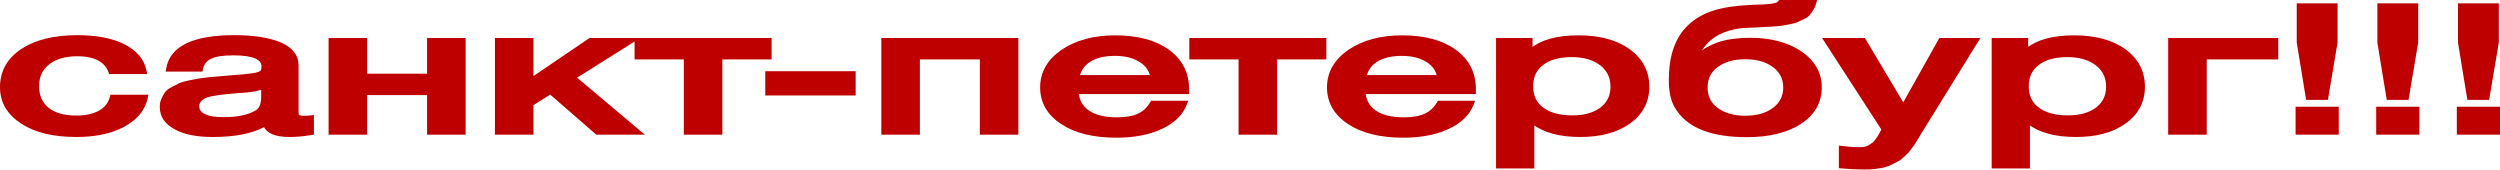
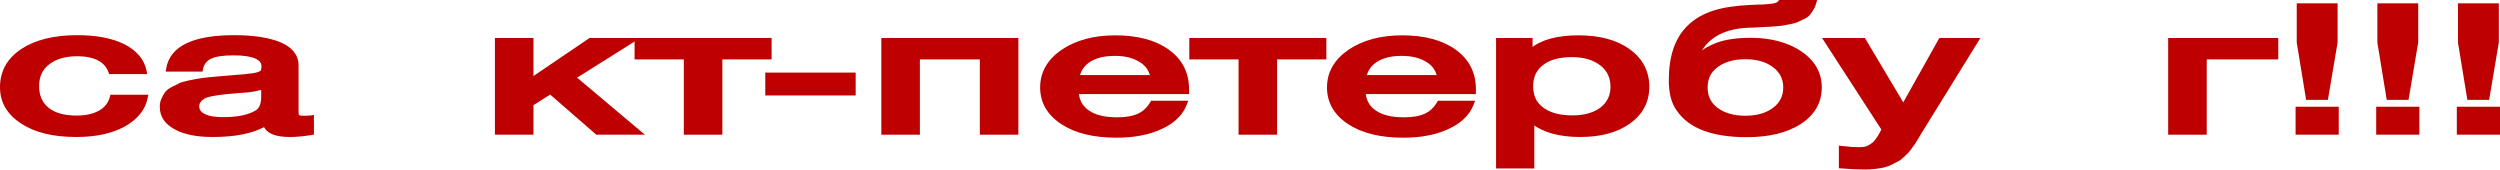
<svg xmlns="http://www.w3.org/2000/svg" width="1811" height="123" viewBox="0 0 1811 123" fill="none">
  <path d="M1809.16 4.432V3.432H1808.16H1782.56H1781.56V4.432V30.672V30.753L1781.57 30.833L1788.08 70.513L1788.22 71.352H1789.07H1801.45H1802.29L1802.43 70.518L1809.15 30.71L1809.16 30.627V30.544V4.432ZM1810 79.312V78.312H1809H1781.72H1780.72V79.312V95.568V96.568H1781.72H1809H1810V95.568V79.312Z" fill="#BF0000" stroke="#BF0000" stroke-width="2" />
  <path d="M1750.76 4.432V3.432H1749.76H1724.16H1723.16V4.432V30.672V30.753L1723.17 30.833L1729.68 70.513L1729.81 71.352H1730.66H1743.04H1743.89L1744.03 70.518L1750.74 30.71L1750.76 30.627V30.544V4.432ZM1751.6 79.312V78.312H1750.6H1723.32H1722.32V79.312V95.568V96.568H1723.32H1750.6H1751.6V95.568V79.312Z" fill="#BF0000" stroke="#BF0000" stroke-width="2" />
  <path d="M1692.35 4.432V3.432H1691.35H1665.75H1664.75V4.432V30.672V30.753L1664.77 30.833L1671.27 70.513L1671.41 71.352H1672.26H1684.64H1685.49L1685.63 70.518L1692.34 30.71L1692.35 30.627V30.544V4.432ZM1693.19 79.312V78.312H1692.19H1664.92H1663.92V79.312V95.568V96.568H1664.92H1692.19H1693.19V95.568V79.312Z" fill="#BF0000" stroke="#BF0000" stroke-width="2" />
  <path d="M1648.38 42.04H1649.38V41.04V29.52V28.52H1648.38H1572.63H1571.63V29.52V95.568V96.568H1572.63H1596.55H1597.55V95.568V42.04H1648.38Z" fill="#BF0000" stroke="#BF0000" stroke-width="2" />
-   <path d="M1468.22 29.52V28.52H1467.22H1444.77H1443.77V29.52V120.016V121.016H1444.77H1468.48H1469.48V120.016V88.966C1477.63 95.188 1489.1 98.232 1503.74 98.232C1518.35 98.232 1530.12 95.131 1539.15 88.703C1548.21 82.251 1552.79 73.634 1552.79 62.8C1552.79 51.835 1548 42.966 1538.95 36.391L1538.95 36.391L1538.94 36.384C1529.7 29.829 1517.51 26.6 1502.48 26.6C1487.21 26.6 1475.72 29.692 1468.22 36.068V29.52ZM1476.22 46.32L1476.22 46.314L1476.23 46.308C1481.24 42.397 1488.34 40.376 1497.65 40.376C1506.72 40.376 1513.62 42.512 1518.86 46.567C1524.06 50.595 1526.66 55.931 1526.66 62.8C1526.66 69.534 1524.07 74.744 1519.08 78.646C1513.84 82.573 1506.94 84.584 1498.07 84.584C1488.55 84.584 1481.44 82.565 1476.22 78.64C1471.05 74.757 1468.64 69.44 1468.64 62.544C1468.64 55.642 1471.05 50.199 1476.22 46.32Z" fill="#BF0000" stroke="#BF0000" stroke-width="2" />
  <path d="M1431.86 30.046L1432.81 28.52H1431.01H1406.04H1405.46L1405.17 29.031L1378.74 76.162L1350.67 29.009L1350.38 28.52H1349.81H1323.58H1321.74L1322.74 30.064L1363.97 93.708C1363.86 93.936 1363.73 94.211 1363.57 94.524C1363.4 94.881 1363.2 95.287 1362.99 95.731C1362.56 96.449 1362.24 97.069 1361.98 97.576L1361.95 97.641C1361.69 98.14 1361.52 98.478 1361.35 98.732C1360.94 99.351 1360.33 100.231 1359.49 101.379L1359.4 101.503C1358.58 102.63 1358.06 103.348 1357.38 103.861C1356.99 104.16 1356.54 104.464 1356.04 104.803L1355.96 104.856C1355.5 105.167 1355 105.505 1354.5 105.872C1353.34 106.573 1352.2 107.029 1351.09 107.257C1349.69 107.501 1348.28 107.624 1346.66 107.624C1343.35 107.624 1339.2 107.372 1334.19 106.736L1333.07 106.593V107.728V120.016V120.94L1333.99 121.013C1340.51 121.526 1345.99 121.784 1350.65 121.784C1353.2 121.784 1355.75 121.654 1358.1 121.394C1360.45 121.133 1362.58 120.743 1364.48 120.356L1364.5 120.354L1364.51 120.351C1366.26 119.951 1368.23 119.284 1370 118.338C1371.66 117.453 1373.11 116.694 1374.36 116.062C1375.79 115.467 1377.16 114.331 1378.62 112.93L1378.62 112.924L1381.77 109.852L1381.78 109.845L1381.79 109.837C1382.48 109.127 1383.37 107.901 1384.61 106.141C1385.83 104.526 1386.71 103.325 1387.18 102.482C1387.35 102.222 1387.54 101.873 1387.77 101.472C1387.85 101.329 1387.94 101.18 1388.03 101.026C1388.39 100.396 1388.85 99.614 1389.46 98.676L1389.49 98.643L1389.5 98.608C1390.53 96.722 1391.36 95.468 1391.77 94.837L1391.77 94.836L1391.78 94.825L1391.79 94.814L1431.86 30.046Z" fill="#BF0000" stroke="#BF0000" stroke-width="2" />
  <path d="M1303.96 88.988L1303.97 88.982C1313.66 82.675 1318.69 74.056 1318.69 63.312C1318.69 52.816 1313.65 44.336 1304.19 37.909L1304.18 37.903L1304.18 37.898C1294.54 31.629 1282.59 28.392 1268.59 28.392C1258.46 28.392 1250.14 29.548 1243.9 31.911C1238.52 33.879 1233.89 36.582 1229.76 40.093C1232.62 34.039 1236.7 29.328 1241.96 25.91C1248.12 21.906 1255.95 19.636 1265.47 19.128C1266.31 19.127 1267.59 19.072 1269.3 18.999C1270.21 18.96 1271.25 18.915 1272.4 18.871C1275.71 18.745 1278.04 18.618 1279.34 18.488C1280.65 18.485 1282.77 18.353 1285.67 18.1L1285.68 18.1C1286.37 18.035 1287.03 17.977 1287.66 17.923C1289.43 17.77 1290.89 17.644 1291.87 17.444C1292.27 17.362 1292.75 17.275 1293.29 17.176C1294.33 16.987 1295.61 16.753 1297.11 16.42C1299.25 16.028 1301.02 15.497 1302.18 14.931C1302.43 14.807 1302.7 14.677 1302.97 14.541C1303.86 14.105 1304.88 13.601 1306.15 13.021C1307.85 12.243 1309.27 11.405 1310.26 10.212C1310.94 9.475 1311.52 8.562 1312.09 7.654C1312.28 7.357 1312.46 7.061 1312.65 6.772C1313.55 5.401 1314.22 3.897 1314.67 2.264L1315.01 1H1313.7H1289.78H1289.31L1289.01 1.366C1288.64 1.819 1288.3 2.117 1288 2.298L1287.92 2.349L1287.85 2.414C1287.61 2.632 1287.18 2.836 1286.34 3.091C1285.76 3.269 1285.19 3.376 1284.66 3.478C1284.48 3.511 1284.3 3.545 1284.13 3.58C1283.56 3.696 1282.56 3.82 1281.09 3.948C1280.83 3.971 1280.58 3.993 1280.33 4.015C1279.18 4.117 1278.26 4.2 1277.61 4.2C1277.26 4.2 1276.78 4.221 1276.22 4.244C1276.06 4.251 1275.9 4.258 1275.73 4.265C1274.95 4.297 1274.02 4.328 1272.99 4.328H1272.96L1272.93 4.33C1272.48 4.357 1272.06 4.384 1271.65 4.41C1270.13 4.507 1268.92 4.584 1267.96 4.584H1267.93L1267.91 4.585C1257.38 5.099 1248.47 6.385 1241.63 8.599C1234.59 10.814 1228.58 14.211 1223.84 18.678C1214.33 27.511 1209.88 40.755 1209.88 58.192C1209.88 67.127 1211.58 74.277 1215.52 79.635C1224.2 92.327 1241 98.36 1265.44 98.36C1281.3 98.36 1294.1 95.265 1303.96 88.988ZM1284.98 47.856C1290.19 51.764 1292.77 56.973 1292.77 63.312C1292.77 69.907 1290.19 74.988 1284.98 78.896C1279.74 82.832 1273.04 84.84 1264.39 84.84C1255.73 84.84 1248.83 82.829 1243.59 78.896C1238.4 75.002 1236.01 69.931 1236.01 63.312C1236.01 56.825 1238.4 51.752 1243.59 47.856C1248.83 43.923 1255.73 41.912 1264.39 41.912C1273.04 41.912 1279.74 43.92 1284.98 47.856Z" fill="#BF0000" stroke="#BF0000" stroke-width="2" />
  <path d="M1109.2 29.52V28.52H1108.2H1085.75H1084.75V29.52V120.016V121.016H1085.75H1109.46H1110.46V120.016V88.966C1118.61 95.188 1130.07 98.232 1144.71 98.232C1159.33 98.232 1171.09 95.131 1180.13 88.703C1189.19 82.251 1193.77 73.634 1193.77 62.8C1193.77 51.835 1188.98 42.966 1179.92 36.391L1179.92 36.391L1179.92 36.384C1170.67 29.829 1158.49 26.6 1143.45 26.6C1128.19 26.6 1116.7 29.692 1109.2 36.068V29.52ZM1117.19 46.32L1117.2 46.314L1117.21 46.308C1122.22 42.397 1129.32 40.376 1138.63 40.376C1147.7 40.376 1154.6 42.512 1159.84 46.567C1165.04 50.595 1167.63 55.931 1167.63 62.8C1167.63 69.534 1165.05 74.744 1160.05 78.646C1154.82 82.573 1147.92 84.584 1139.05 84.584C1129.53 84.584 1122.42 82.565 1117.19 78.64C1112.02 74.757 1109.62 69.44 1109.62 62.544C1109.62 55.642 1112.03 50.199 1117.19 46.32Z" fill="#BF0000" stroke="#BF0000" stroke-width="2" />
  <path d="M1066.61 75.316L1067.12 73.96H1065.67H1042.8H1042.23L1041.94 74.448C1039.51 78.53 1036.5 81.445 1032.52 83.267C1028.5 85.106 1023.41 85.992 1016.99 85.992C1007.86 85.992 1000.76 84.216 995.957 80.801L995.95 80.796L995.942 80.79C991.252 77.586 988.684 72.996 988.248 67.128H1067.14H1068.14V66.128V64.592C1068.14 52.877 1063.37 43.616 1053.88 36.773C1044.42 29.954 1031.6 26.6 1015.73 26.6C1000.26 26.6 987.466 30.091 977.402 36.883L977.402 36.883L977.394 36.888C967.305 43.828 962.272 52.692 962.272 63.312C962.272 73.796 967.089 82.414 976.989 88.978C986.86 95.522 1000.09 98.744 1016.57 98.744C1028.84 98.744 1039.69 96.81 1048.67 92.638C1057.66 88.592 1063.76 82.792 1066.61 75.316ZM1034.08 44.188C1038.51 47.005 1041.04 50.725 1042.02 55.4H988.844C990.013 50.473 992.716 46.636 996.964 43.932C1001.58 40.993 1007.67 39.48 1015.52 39.48C1023.14 39.48 1029.24 41.112 1034.08 44.188Z" fill="#BF0000" stroke="#BF0000" stroke-width="2" />
  <path d="M958.805 42.04H959.805V41.04V29.52V28.52H958.805H863.538H862.538V29.52V41.04V42.04H863.538H898.21V95.568V96.568H899.21H923.132H924.132V95.568V42.04H958.805Z" fill="#BF0000" stroke="#BF0000" stroke-width="2" />
  <path d="M858.818 75.316L859.334 73.96H857.883H835.011H834.443L834.152 74.448C831.719 78.53 828.713 81.445 824.732 83.267C820.712 85.106 815.624 85.992 809.201 85.992C800.073 85.992 792.966 84.216 788.167 80.801L788.159 80.796L788.151 80.79C783.461 77.586 780.894 72.996 780.457 67.128H859.352H860.352V66.128V64.592C860.352 52.877 855.58 43.616 846.088 36.773C836.629 29.954 823.809 26.6 807.942 26.6C792.473 26.6 779.676 30.091 769.611 36.883L769.611 36.883L769.604 36.888C759.515 43.828 754.482 52.692 754.482 63.312C754.482 73.796 759.299 82.414 769.198 88.978C779.069 95.522 792.295 98.744 808.781 98.744C821.047 98.744 831.901 96.81 840.883 92.638C849.866 88.592 855.973 82.792 858.818 75.316ZM826.291 44.188C830.724 47.005 833.251 50.725 834.234 55.4H781.054C782.223 50.473 784.925 46.636 789.173 43.932C793.79 40.993 799.879 39.48 807.732 39.48C815.352 39.48 821.45 41.112 826.291 44.188Z" fill="#BF0000" stroke="#BF0000" stroke-width="2" />
  <path d="M664.365 96.568H665.365V95.568V42.04H710.789V95.568V96.568H711.789H735.711H736.711V95.568V29.52V28.52H735.711H640.444H639.444V29.52V95.568V96.568H640.444H664.365Z" fill="#BF0000" stroke="#BF0000" stroke-width="2" />
-   <path d="M618.85 53.584V52.584H617.85H556.367H555.367V53.584V67.152V68.152H556.367H617.85H618.85V67.152V53.584Z" fill="#BF0000" stroke="#BF0000" stroke-width="2" />
+   <path d="M618.85 53.584H617.85H556.367H555.367V53.584V67.152V68.152H556.367H617.85H618.85V67.152V53.584Z" fill="#BF0000" stroke="#BF0000" stroke-width="2" />
  <path d="M556.954 42.04H557.954V41.04V29.52V28.52H556.954H461.687H460.687V29.52V41.04V42.04H461.687H496.359V95.568V96.568H497.359H521.281H522.281V95.568V42.04H556.954Z" fill="#BF0000" stroke="#BF0000" stroke-width="2" />
  <path d="M461.663 96.568H464.405L462.307 94.803L416.352 56.133L457.369 30.367L460.309 28.52H456.837H427.669H427.362L427.108 28.692L385.442 56.946V29.52V28.52H384.442H360.521H359.521V29.52V95.568V96.568H360.521H384.442H385.442V95.568V75.637L398.619 67.245L432.049 96.323L432.331 96.568H432.705H461.663Z" fill="#BF0000" stroke="#BF0000" stroke-width="2" />
-   <path d="M263.949 96.568H264.949V95.568V67.896H310.372V95.568V96.568H311.372H335.294H336.294V95.568V29.52V28.52H335.294H311.372H310.372V29.52V54.376H264.949V29.52V28.52H263.949H240.027H239.027V29.52V95.568V96.568H240.027H263.949Z" fill="#BF0000" stroke="#BF0000" stroke-width="2" />
  <path d="M121.392 49.705L121.194 50.872H122.378H145.04H145.861L146.021 50.067C146.803 46.134 148.919 43.336 152.394 41.687L152.404 41.682L152.414 41.677C155.763 39.995 161.231 39.096 169.172 39.096C176.471 39.096 181.863 39.927 185.394 41.505C187.148 42.288 188.397 43.236 189.205 44.312C190.005 45.377 190.415 46.619 190.415 48.08C190.415 50.559 189.792 51.676 189.34 52.02L189.327 52.03L189.315 52.04C188.278 52.883 186.42 53.494 183.485 54.005C180.388 54.509 174.564 55.018 166.162 55.658C162.371 55.915 159.842 56.172 158.579 56.301C158.416 56.317 158.236 56.336 158.038 56.356C156.704 56.495 154.566 56.716 151.474 56.938L151.459 56.939L151.444 56.941C147.645 57.327 145.103 57.714 143.61 57.974C142.988 58.083 142.221 58.236 141.339 58.411C141.157 58.448 140.971 58.485 140.78 58.523C139.654 58.746 138.352 59.001 136.895 59.255L136.874 59.258L136.853 59.263C133.929 59.9 131.498 60.562 130.108 61.268L130.074 61.286L130.041 61.306C129.09 61.886 127.891 62.465 126.378 63.195C125.97 63.392 125.54 63.599 125.087 63.821C122.904 64.886 121.28 66.129 120.31 67.459L120.296 67.479L120.282 67.499C119.435 68.792 118.563 70.249 117.9 71.857C116.974 73.711 116.761 75.67 116.761 77.52C116.761 80.774 117.598 83.693 119.346 86.273C121.086 88.84 123.691 91.017 127.147 92.863C133.862 96.561 142.867 98.232 154.273 98.232C169.919 98.232 182.362 95.847 191.699 90.756C192.706 93.172 194.627 94.974 197.355 96.193C200.477 97.587 204.677 98.232 209.881 98.232C214.139 98.232 219.23 97.842 225.569 96.811L226.409 96.674V95.824V85.584V84.454L225.288 84.591C223.256 84.839 221.631 84.84 219.953 84.84C218.825 84.84 217.961 84.776 217.3 84.637C216.641 84.499 216.253 84.299 216.012 84.078L215.979 84.048L215.943 84.02C215.766 83.885 215.593 83.644 215.468 83.137C215.341 82.618 215.287 81.916 215.287 80.976V47.44C215.287 43.823 214.162 40.655 211.968 37.96C209.787 35.282 206.588 33.118 202.502 31.413L202.502 31.413L202.489 31.408C194.351 28.142 183.297 26.472 169.801 26.472C155.155 26.472 143.757 28.364 135.667 32.2C127.53 36.059 122.714 41.906 121.392 49.705ZM185.109 65.06L185.118 65.058L185.126 65.056C186.928 64.656 188.625 64.252 190.205 63.782V70.224C190.205 75.688 188.581 79.101 185.858 80.762C180.208 84.208 172.237 85.864 161.827 85.864C155.579 85.864 150.955 85.095 147.819 83.421L147.806 83.414L147.793 83.408C146.226 82.631 145.115 81.707 144.394 80.664C143.68 79.629 143.312 78.422 143.312 77.008C143.312 75.536 143.675 74.363 144.555 73.29L144.588 73.249L144.617 73.204C145.329 72.12 146.425 71.319 147.659 70.565C148.772 69.887 150.528 69.275 153.004 68.772C154.896 68.387 156.536 68.151 157.966 67.945C158.414 67.88 158.842 67.819 159.25 67.756C160.89 67.506 163.16 67.254 166.07 66.999C166.552 66.995 167.325 66.926 168.295 66.835C168.459 66.82 168.63 66.804 168.808 66.787C169.745 66.698 170.875 66.591 172.191 66.484C173.87 66.348 175.351 66.245 176.584 66.16C177.611 66.088 178.467 66.029 179.121 65.972C180.632 65.84 182.559 65.578 185.109 65.06Z" fill="#BF0000" stroke="#BF0000" stroke-width="2" />
  <path d="M106.011 70.808L106.257 69.608H105.031H81.529H80.755L80.561 70.357C79.372 74.952 76.611 78.569 72.231 80.997C67.802 83.453 62.315 84.712 55.299 84.712C46.201 84.712 39.322 82.692 34.527 78.792C29.755 74.911 27.341 69.581 27.341 62.416C27.341 55.385 29.749 49.936 34.928 45.926L34.935 45.921L34.943 45.915C39.957 41.877 47.053 39.736 56.139 39.736C62.316 39.736 67.6 40.867 71.616 42.946C75.604 45.138 78.158 48.15 79.539 52.001L79.776 52.664H80.48H104.192H105.405L105.174 51.473C103.631 43.543 98.338 37.435 89.754 32.984L89.754 32.984L89.743 32.978C81.162 28.66 69.871 26.472 55.929 26.472C39.23 26.472 25.796 29.823 15.926 36.366C6.014 42.939 1 51.946 1 63.184C1 73.811 6.041 82.298 15.934 88.726C25.804 95.14 38.817 98.232 55.299 98.232C68.835 98.232 80.344 95.911 89.558 90.944L89.567 90.939C98.558 85.977 104.258 79.364 106.011 70.808Z" fill="#BF0000" stroke="#BF0000" stroke-width="2" />
</svg>